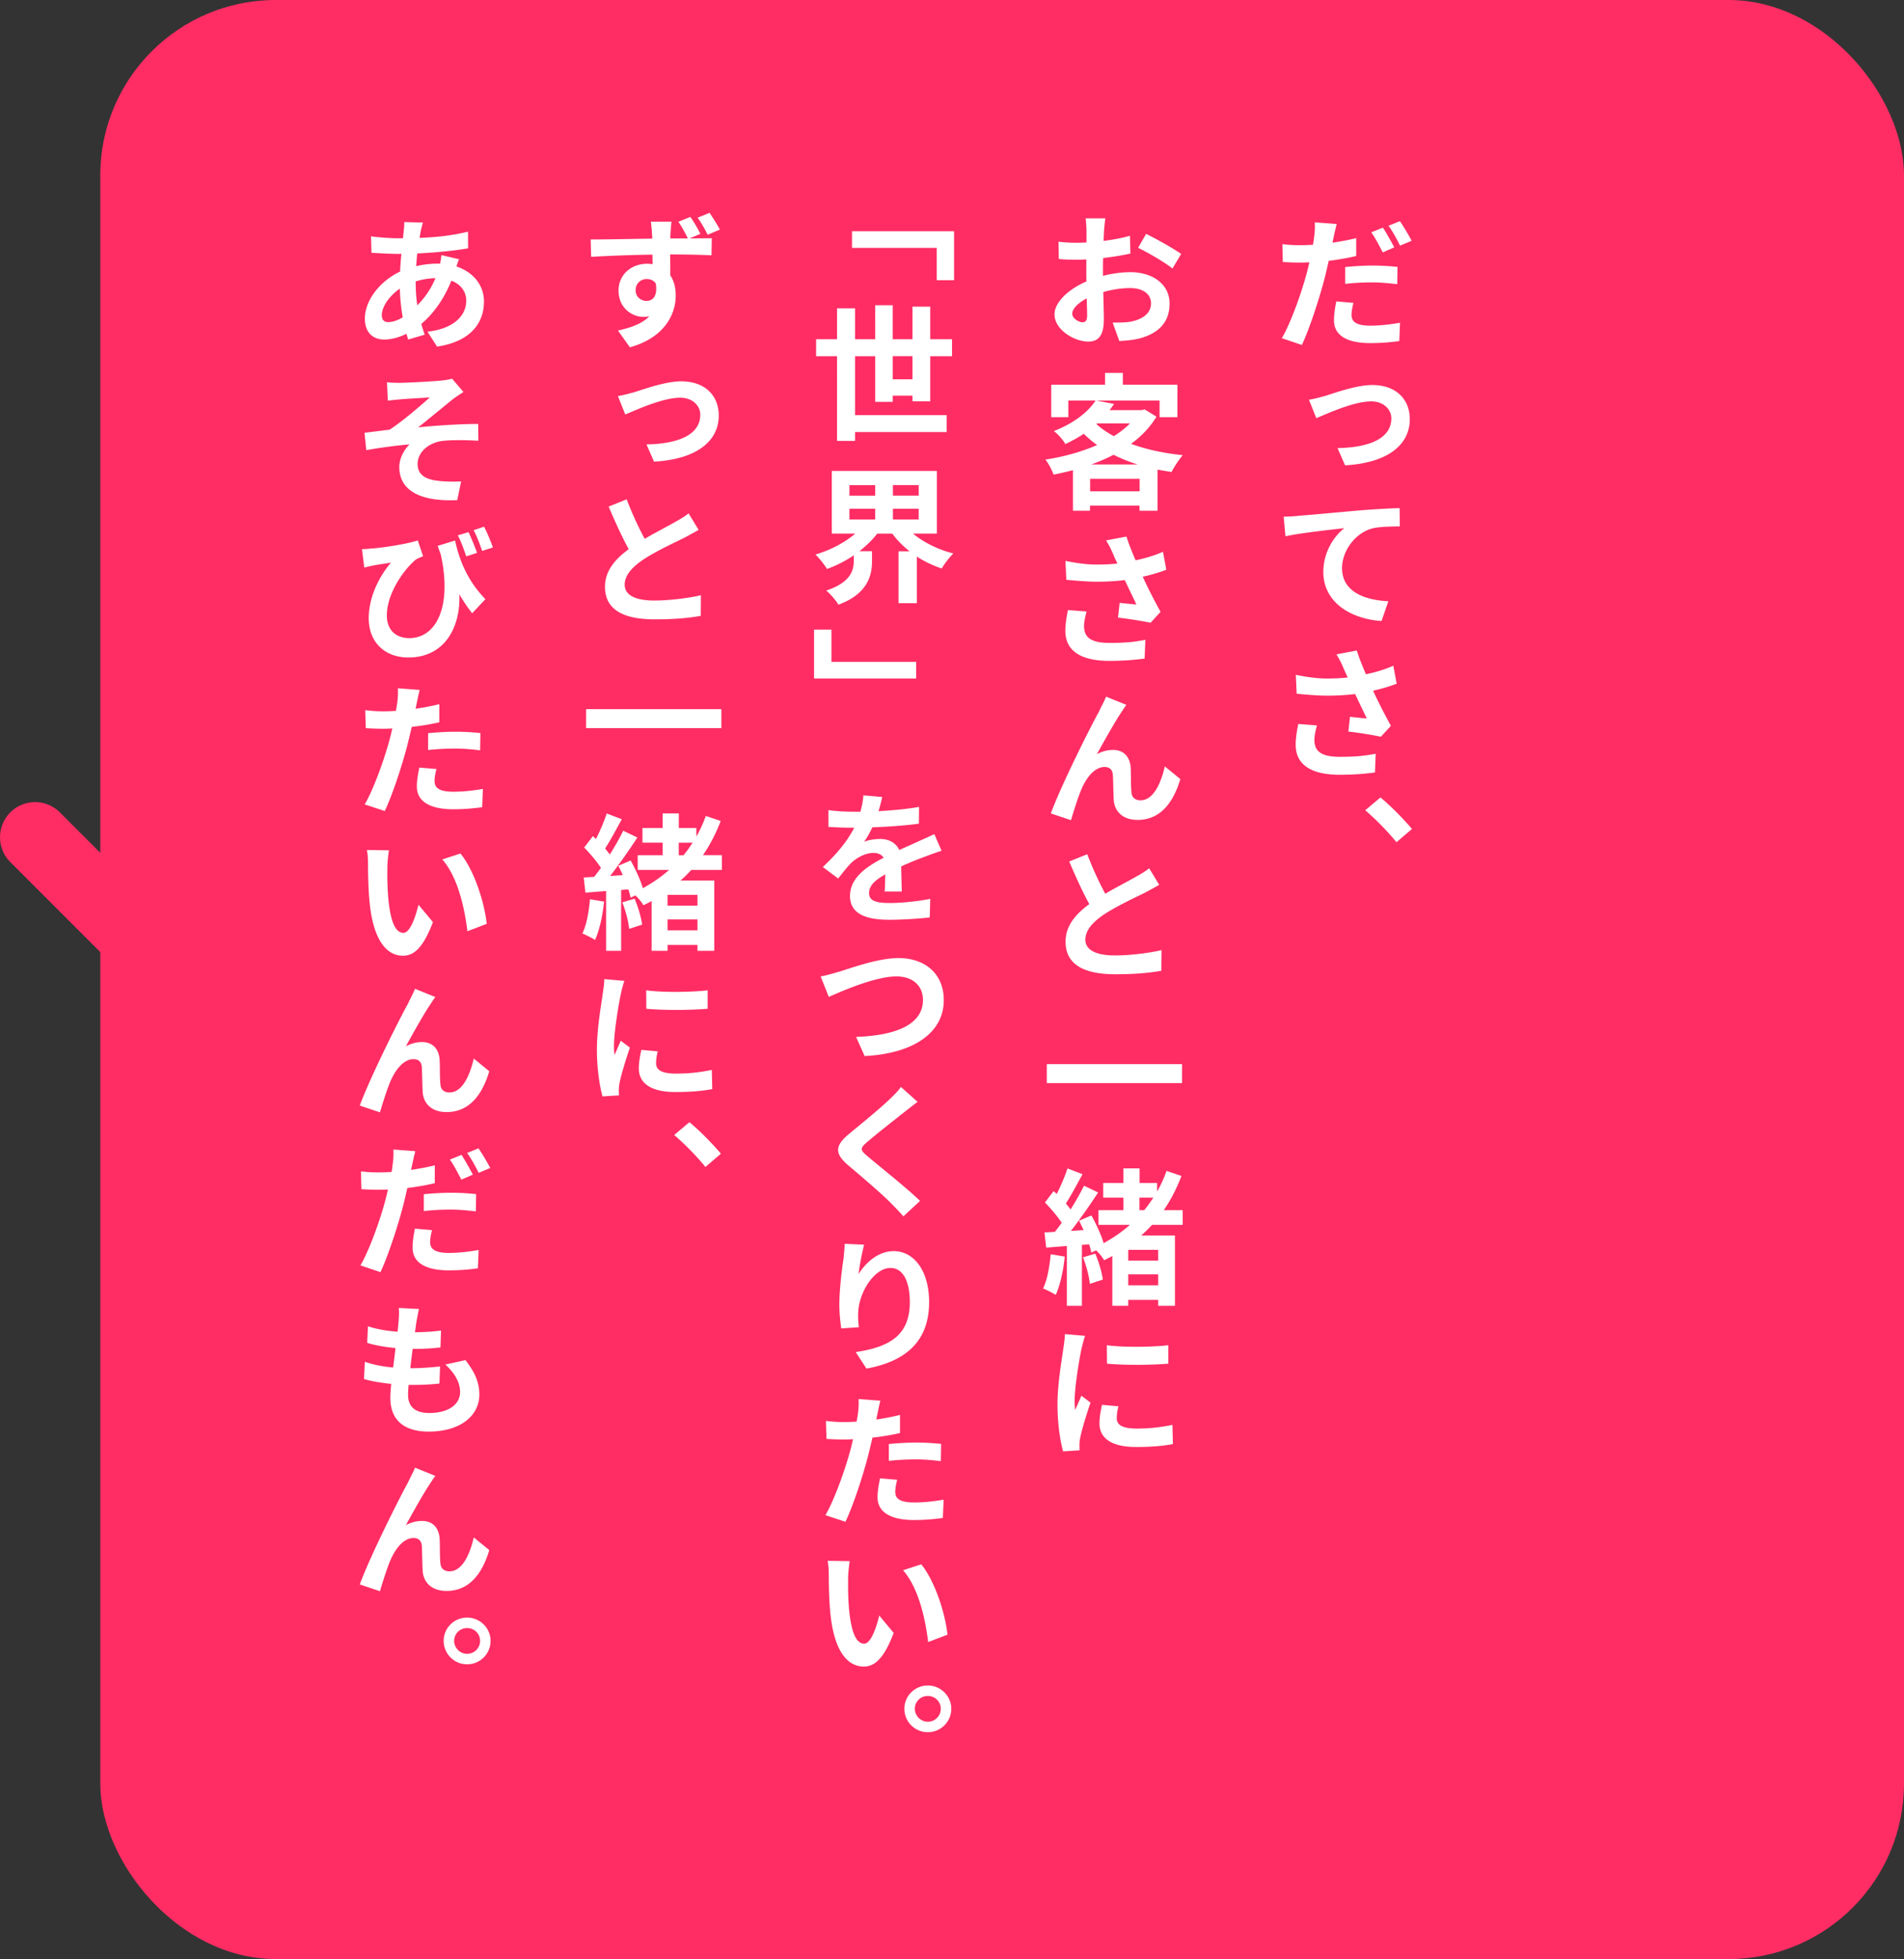
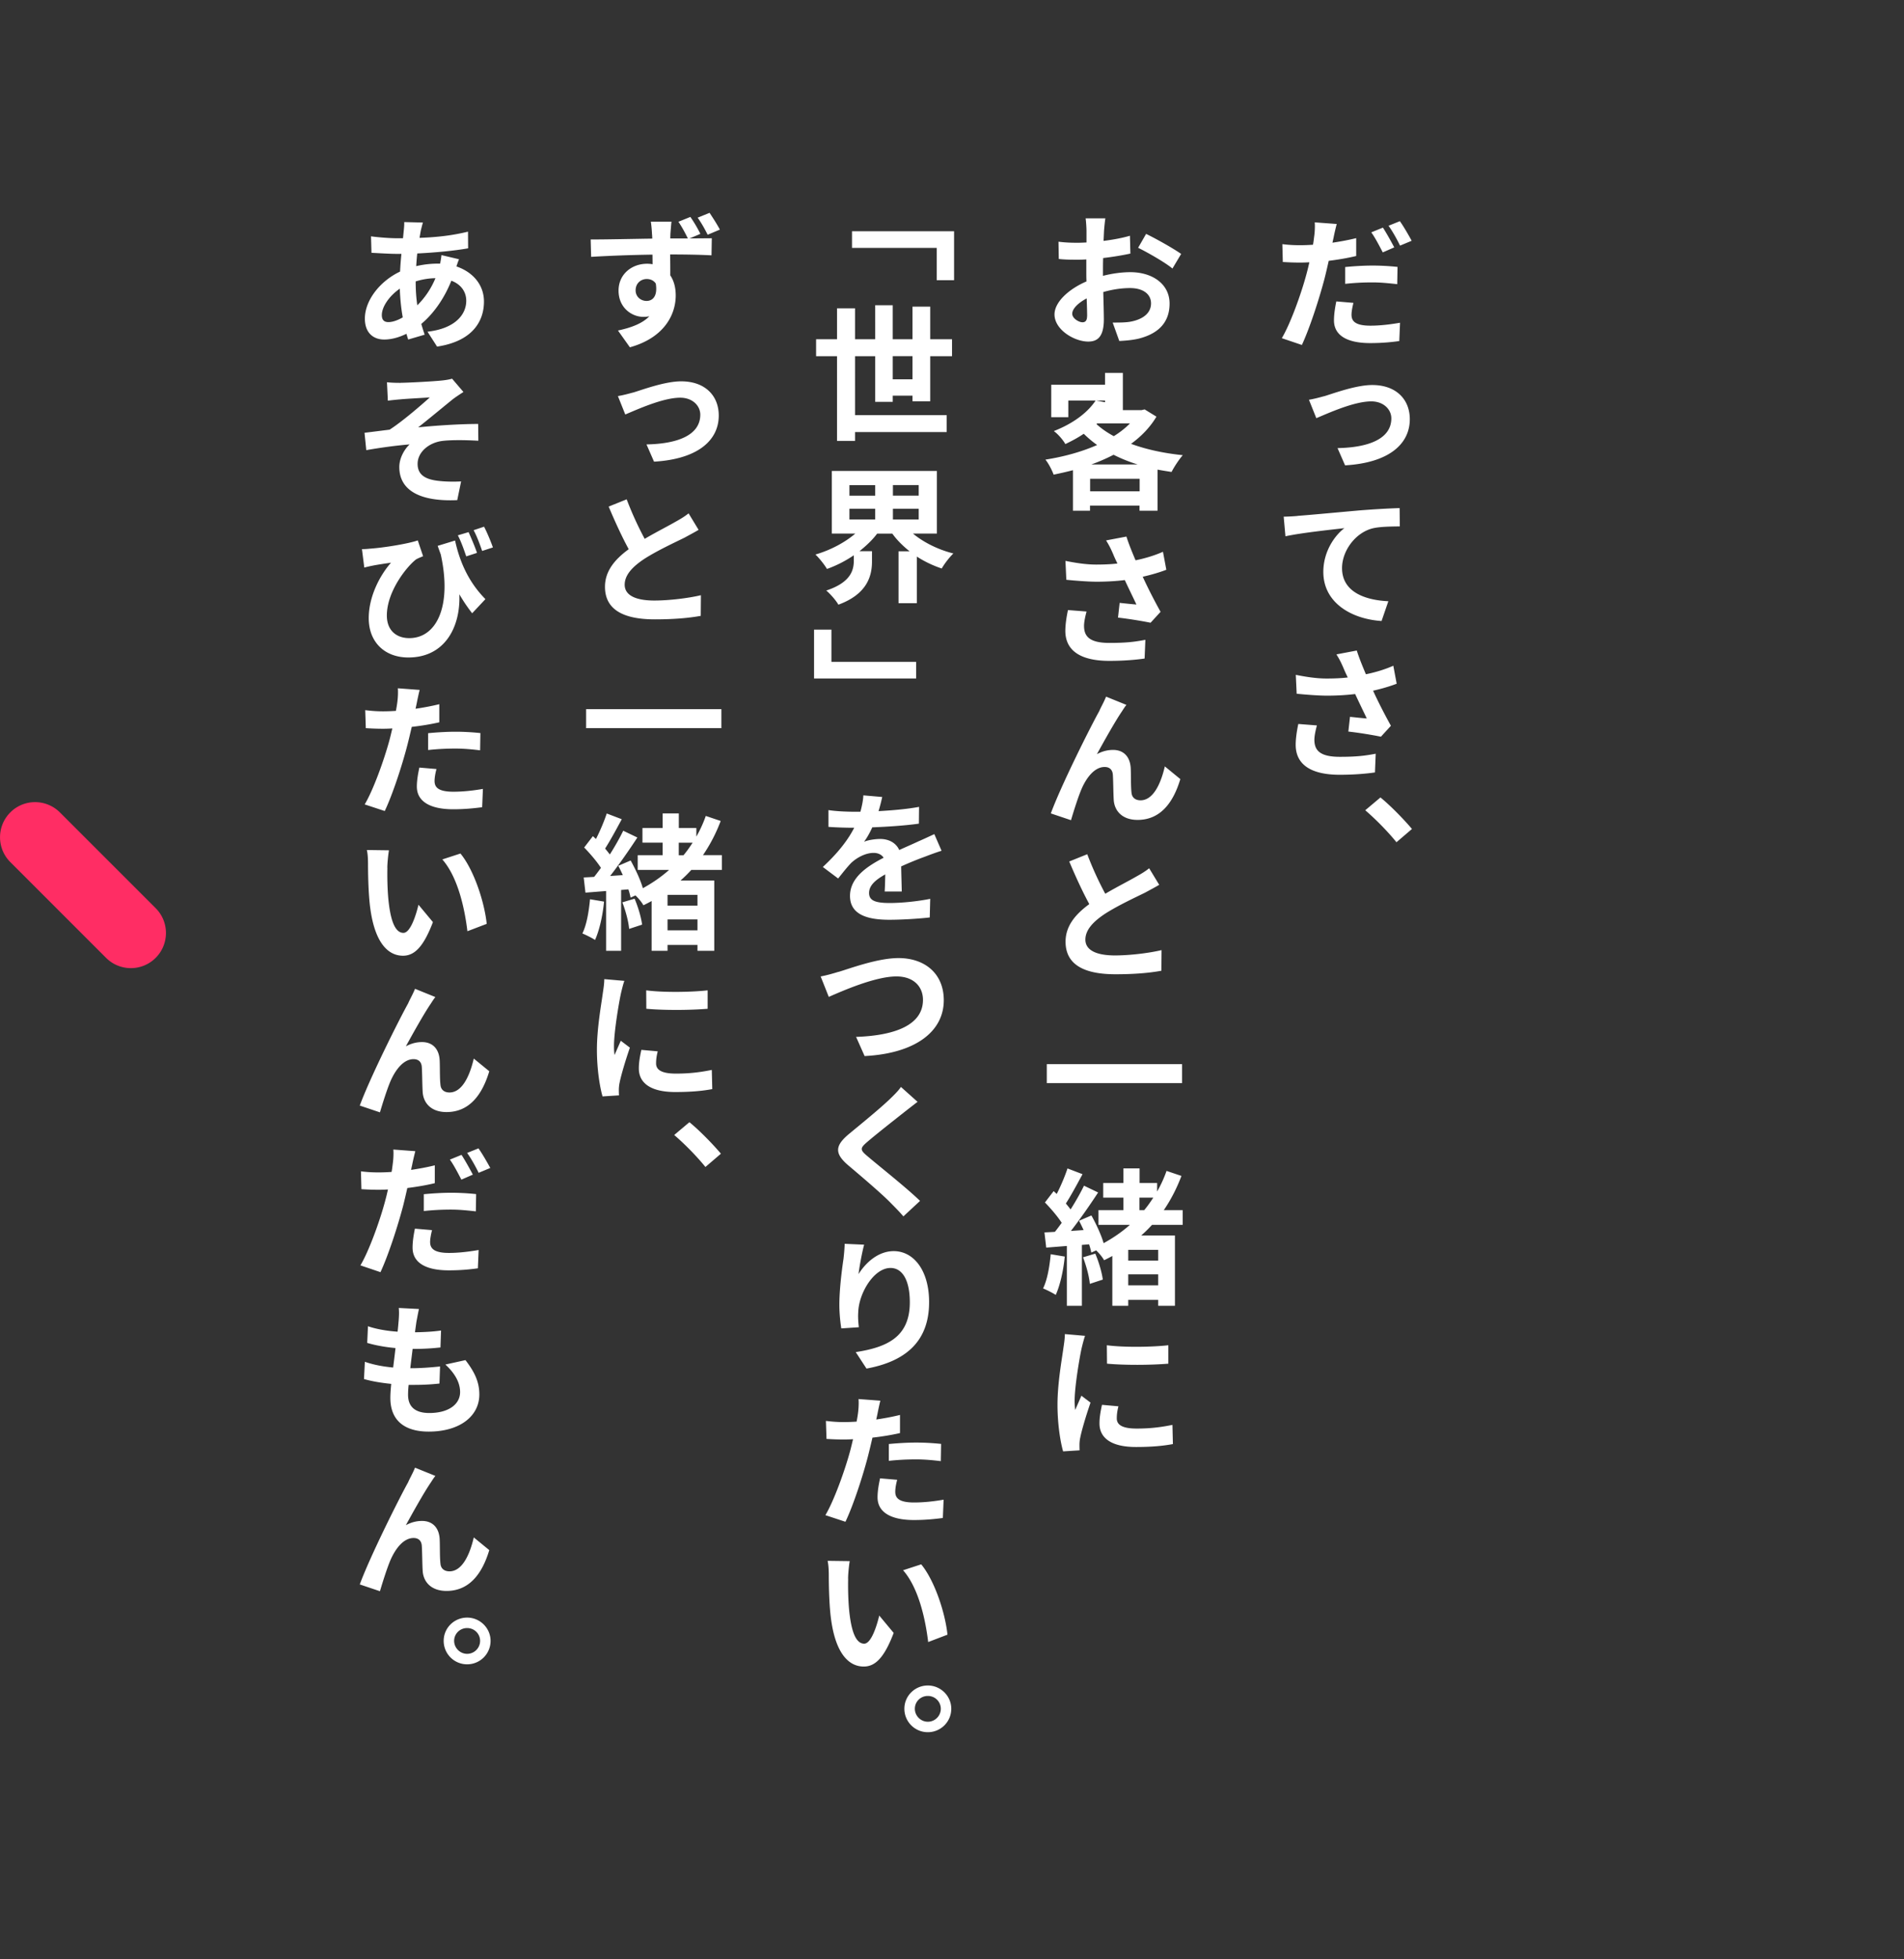
<svg xmlns="http://www.w3.org/2000/svg" data-name="レイヤー 2" viewBox="0 0 325.67 335.06">
  <rect x="0" y="0" width="325.67" height="335.06" fill="#333333" stroke="none" />
  <g data-name="レイヤー 1">
    <g fill="#ff2d64">
      <path d="M22.38 165.58c-1.54 0-3.07-.59-4.24-1.76L1.76 147.44c-2.34-2.34-2.34-6.14 0-8.49s6.14-2.34 8.49 0l16.38 16.38c2.34 2.34 2.34 6.14 0 8.49a5.991 5.991 0 0 1-4.24 1.76Z" />
-       <rect x="17.15" width="308.52" height="335.06" rx="30" ry="30" />
    </g>
-     <path d="M231.98 43.78c-1.44.35-3.1.63-4.71.83-.23 1.03-.48 2.12-.73 3.1-.91 3.45-2.52 8.42-3.86 11.29l-3.43-1.16c1.46-2.45 3.3-7.54 4.21-10.94.18-.66.35-1.36.5-2.04-.55.03-1.08.05-1.59.05-1.18 0-2.09-.05-2.95-.1l-.08-3.05c1.26.15 2.07.18 3.05.18.71 0 1.44-.03 2.19-.08.1-.53.15-1.01.2-1.39.13-.91.15-1.89.1-2.44l3.76.28c-.18.68-.43 1.76-.53 2.29l-.2.91c1.36-.2 2.72-.45 4.06-.78v3.05Zm-.48 8.01c-.18.71-.33 1.51-.33 2.04 0 1.06.6 1.87 3.23 1.87 1.61 0 3.33-.2 5.07-.5l-.13 3.13c-1.39.2-3.03.35-4.97.35-4.11 0-6.2-1.41-6.2-3.88 0-1.11.2-2.29.4-3.25l2.92.25Zm-1.41-6.12c1.34-.13 3.08-.25 4.66-.25 1.39 0 2.87.08 4.29.23l-.05 2.95c-1.21-.13-2.72-.3-4.21-.3-1.66 0-3.18.08-4.69.25v-2.87Zm6.43-2.5c-.53-1.01-1.29-2.5-1.97-3.43l1.99-.81c.6.91 1.46 2.47 1.94 3.38l-1.97.86Zm2.92-5.34c.66.91 1.56 2.5 2.02 3.35l-1.99.83c-.48-1.01-1.29-2.47-1.97-3.4l1.94-.78Zm-12.95 29.94c1.59-.48 5.45-1.92 8.22-1.92 4.11 0 6.43 2.47 6.43 5.85 0 4.16-3.45 7.44-11.07 7.89l-1.29-2.95c5.24-.1 9.2-1.54 9.2-5.09 0-1.51-1.31-2.9-3.43-2.9-2.97 0-7.36 2.02-9.4 2.87l-1.26-3.15c.83-.13 1.84-.4 2.6-.61Zm-4.54 20.46c2.04-.15 6.08-.53 10.54-.93 2.52-.2 5.19-.35 6.91-.4l.03 3.13c-1.31.02-3.4.02-4.71.35-2.95.78-5.17 3.88-5.17 6.78 0 4.01 3.78 5.47 7.92 5.67l-1.16 3.38c-5.12-.33-9.96-3.1-9.96-8.39 0-3.53 1.97-6.25 3.6-7.49-2.12.25-7.26.78-10.08 1.39l-.3-3.35c.96-.02 1.92-.08 2.39-.13Zm16.94 28.71c-1.11.43-2.55.86-4.03 1.19.88 1.94 2.04 4.18 3.05 6L236.2 126c-1.34-.28-3.76-.68-5.57-.88l.28-2.52c.78.08 2.14.23 2.87.28-.53-1.13-1.31-2.72-1.99-4.18-1.44.18-3.13.28-4.81.28-1.56 0-3.91-.2-5.19-.33l-.15-3.23c1.51.3 3.43.63 5.24.63 1.36 0 2.5-.05 3.65-.18-.28-.58-.53-1.11-.73-1.61-.43-.98-.66-1.46-1.21-2.34l3.48-.66c.45 1.41.98 2.67 1.56 4.06 1.74-.35 3.4-.88 4.69-1.46l.58 3.1Zm-13.64 7.13c-.18.68-.43 1.71-.43 2.45 0 1.76.88 2.92 4.34 2.92 3.02 0 4.39-.2 6.15-.53l-.13 3.2c-1.34.2-3.48.4-6.02.4-4.92 0-7.54-1.74-7.54-5.14 0-1.06.2-2.39.45-3.55l3.18.25Zm13.61 19.98c-1.51-1.87-3.6-3.98-5.34-5.47l2.6-2.19c1.74 1.41 4.11 3.86 5.39 5.39l-2.65 2.27Zm-50.21-96.87c1.66-.43 3.33-.63 4.69-.63 3.73 0 6.71 1.99 6.71 5.37 0 2.87-1.51 5.07-5.37 6.02-1.13.25-2.27.33-3.23.38l-1.13-3.15c1.11 0 2.17 0 3.03-.15 1.94-.35 3.53-1.34 3.53-3.13 0-1.66-1.46-2.62-3.58-2.62-1.51 0-3.1.25-4.59.68.05 1.94.1 3.81.1 4.66 0 3.02-1.11 3.81-2.67 3.81-2.4 0-5.77-2.04-5.77-4.64 0-2.14 2.47-4.36 5.47-5.65-.03-.58-.03-1.13-.03-1.69v-2.07c-.48.03-.93.05-1.31.05-1.11 0-2.34 0-3.4-.13l-.05-2.95c1.44.18 2.5.18 3.38.18.43 0 .91-.03 1.41-.05v-1.99c0-.5-.08-1.71-.15-2.14h3.38c-.08.45-.18 1.49-.23 2.12l-.08 1.74c1.61-.2 3.23-.5 4.51-.88l.08 3.05c-1.39.3-3.08.58-4.66.76-.03.76-.03 1.49-.03 2.19v.86Zm-2.7 6.88c0-.6-.03-1.71-.08-3.02-1.49.78-2.47 1.79-2.47 2.62 0 .78 1.11 1.46 1.76 1.46.43 0 .78-.23.78-1.06ZM196.03 40c1.87.91 4.71 2.52 6 3.43l-1.49 2.5c-1.18-1.01-4.33-2.8-5.87-3.55l1.36-2.37Zm1.77 31.27c-1.08 1.81-2.57 3.35-4.34 4.64 2.6.96 5.62 1.61 8.85 1.94-.63.71-1.49 2.02-1.92 2.87-.81-.13-1.61-.25-2.4-.4v7.03h-3.08v-.88h-8.47v.88h-2.92v-6.93c-1.08.28-2.19.53-3.3.76-.28-.76-.88-1.94-1.41-2.57 3.08-.48 6.15-1.31 8.85-2.5-.83-.58-1.59-1.24-2.29-1.92-.93.63-1.99 1.21-3.15 1.76-.38-.71-1.31-1.76-1.97-2.22 3.55-1.39 5.9-3.33 7.16-5.24l3.15.6c-.25.35-.5.71-.78 1.06h5.47l.53-.13 2.02 1.24Zm.53-2.77h-15.6v2.85h-2.92V65.8h9.2v-2.02h3.05v2.02h9.33v5.55h-3.05V68.5Zm-3.4 15.53v-2.14h-8.47v2.14h8.47Zm-.33-4.59c-1.46-.45-2.85-1.01-4.13-1.66-1.21.63-2.5 1.19-3.81 1.66h7.94Zm-7.06-6.91c.83.76 1.84 1.46 2.97 2.07 1.06-.66 1.99-1.39 2.77-2.19h-5.6l-.15.13Zm11.95 24.92c-1.11.43-2.55.86-4.03 1.19.88 1.94 2.04 4.18 3.05 6l-1.71 1.87c-1.34-.28-3.76-.68-5.57-.88l.28-2.52c.78.08 2.14.23 2.87.28-.53-1.13-1.31-2.72-1.99-4.18-1.44.18-3.13.28-4.81.28-1.56 0-3.91-.2-5.19-.33l-.15-3.23c1.51.3 3.43.63 5.24.63 1.36 0 2.5-.05 3.65-.18-.28-.58-.53-1.11-.73-1.61-.43-.98-.66-1.46-1.21-2.34l3.48-.66c.45 1.41.98 2.67 1.56 4.06 1.74-.35 3.4-.88 4.69-1.46l.58 3.1Zm-13.64 7.14c-.18.68-.43 1.71-.43 2.45 0 1.76.88 2.92 4.34 2.92 3.02 0 4.39-.2 6.15-.53l-.13 3.2c-1.34.2-3.48.4-6.02.4-4.92 0-7.54-1.74-7.54-5.14 0-1.06.2-2.39.45-3.55l3.18.25Zm6.03 17.11c-1.18 1.74-3.08 5.14-4.26 7.29.91-.5 1.84-.73 2.77-.73 1.81 0 2.95 1.18 3.02 3.23.05 1.08 0 3.02.13 4.08.08.93.76 1.31 1.54 1.31 2.14 0 3.45-2.75 4.16-5.8l2.65 2.17c-1.26 4.21-3.53 6.98-7.31 6.98-2.7 0-3.96-1.61-4.08-3.4-.08-1.31-.08-3.3-.15-4.29-.05-.86-.53-1.36-1.41-1.36-1.66 0-3.03 1.69-3.91 3.68-.63 1.44-1.46 4.13-1.84 5.42l-3.45-1.16c1.79-4.89 6.96-15.15 8.27-17.47.28-.68.76-1.46 1.18-2.5l3.48 1.41c-.25.3-.53.73-.78 1.13Zm6.4 29.63c-.76.45-1.54.86-2.42 1.34-1.54.76-4.59 2.17-6.83 3.6-2.02 1.34-3.38 2.75-3.38 4.44s1.66 2.7 5.07 2.7c2.52 0 5.82-.4 7.96-.91l-.03 3.53c-2.07.38-4.66.6-7.84.6-4.87 0-8.55-1.34-8.55-5.57 0-2.7 1.69-4.69 4.06-6.43-1.13-2.07-2.34-4.69-3.43-7.29l3.08-1.24a57.5 57.5 0 0 0 3.08 6.76c1.97-1.16 4.11-2.24 5.27-2.92.91-.5 1.61-.93 2.24-1.44l1.71 2.82Zm3.91 30.67v3.25h-23.14V182h23.14Zm-20.07 32.92c-.23 2.42-.81 4.94-1.54 6.55-.5-.33-1.56-.86-2.17-1.11.73-1.46 1.11-3.73 1.31-5.85l2.39.4Zm14.92-5.42c-.58.63-1.18 1.23-1.84 1.81h5.77v12.02h-2.87v-1.01h-5.12v1.01h-2.72v-8.52c-.45.25-.93.5-1.41.73-.25-.48-.83-1.19-1.36-1.69l-.83.38c-.08-.4-.2-.91-.38-1.41l-1.23.1v10.41h-2.57V213.1l-3.53.28-.3-2.6c.55-.03 1.13-.05 1.79-.1.38-.48.78-1.01 1.16-1.54-.71-1.11-1.87-2.45-2.87-3.48l1.49-1.94c.18.15.35.33.53.48.71-1.39 1.41-3.05 1.84-4.36l2.57.98c-.91 1.69-1.94 3.6-2.85 5.02.3.35.58.71.81 1.01.88-1.39 1.69-2.82 2.29-4.06l2.42 1.16c-1.39 2.12-3.08 4.56-4.66 6.58l2.17-.15c-.25-.55-.5-1.08-.78-1.59l2.12-.91c.83 1.49 1.69 3.35 2.09 4.74 1.66-.91 3.15-1.94 4.49-3.13h-5.37v-2.52h4.26v-2.14h-3.45v-2.5h3.45v-2.5h2.77v2.5h3v1.46c.63-1.11 1.18-2.29 1.61-3.53l2.55.86c-.81 2.14-1.81 4.08-3.02 5.85h3.23v2.52h-5.22Zm-9.7 4.91c.6 1.39 1.13 3.2 1.29 4.44l-2.22.73c-.1-1.24-.61-3.1-1.16-4.54l2.09-.63Zm10.76-.65h-5.12v1.84h5.12v-1.84Zm0 6.07v-1.87h-5.12v1.87h5.12Zm-3.2-12.86h.81c.58-.68 1.08-1.41 1.56-2.14h-2.37v2.14Zm-9.3 21.5c-.2.48-.5 1.74-.61 2.19-.35 1.61-1.18 6.5-1.18 8.95 0 .45.03 1.06.1 1.54.35-.83.73-1.66 1.06-2.44l1.56 1.18c-.71 2.04-1.51 4.71-1.76 6-.08.33-.13.88-.13 1.13s0 .68.02 1.03l-2.82.18c-.48-1.69-.96-4.69-.96-7.99 0-3.68.76-7.81 1.01-9.68.1-.68.25-1.61.25-2.39l3.45.3Zm5.7 12.05c-.2.81-.28 1.41-.28 2.07 0 1.08.91 1.74 3.4 1.74 2.19 0 4.01-.2 6.12-.63l.08 3.28c-1.59.3-3.55.5-6.33.5-4.21 0-6.23-1.54-6.23-4.03 0-1.03.18-2.04.43-3.18l2.8.25Zm8.54-10.44v3.15c-3 .25-7.44.28-10.49 0l-.03-3.15c3 .4 7.89.3 10.51 0ZM163.19 39.55v8.37h-2.97V42.4h-14.49v-2.85h17.47Zm-7.11 29.08v-.96h-3.38v1.06h-3v-7.81h-3.45V71h15.68v2.9h-15.68v1.51h-3.08V60.92h-3.58v-2.9h3.58v-5.29h3.08v5.29h3.45V52.2h3v5.82h3.38v-5.57h3.03v5.57h3.73v2.9h-3.73v7.71h-3.03Zm0-3.76v-3.96h-3.38v3.96h3.38Zm.08 26.39c1.82 1.51 4.31 2.75 6.91 3.4-.63.6-1.54 1.76-1.99 2.57-1.51-.5-2.95-1.19-4.26-2.04v7.97h-3.13v-8.87h1.89c-1.13-.91-2.14-1.89-2.95-3.02h-2.6c-.83 1.11-1.89 2.09-3.02 3h2.14v1.74c0 2.39-.73 5.57-5.75 7.41-.4-.73-1.41-1.87-2.07-2.42 4.21-1.39 4.71-3.5 4.71-5.12v-.91c-1.44.98-2.97 1.76-4.59 2.34-.43-.73-1.31-1.84-1.97-2.47 2.52-.73 5.02-2.04 6.81-3.58h-4.01V80.55h17.97v10.71h-4.11Zm-10.87-6.48h4.41v-1.81h-4.41v1.81Zm0 4.06h4.41v-1.82h-4.41v1.82Zm11.85-5.88h-4.41v1.81h4.41v-1.81Zm0 4.06h-4.41v1.82h4.41v-1.82Zm-17.9 29.01v-8.34h2.97v5.5h14.49v2.85h-17.47Zm12.08 36.44c.05-.73.08-1.87.1-2.92-1.82 1.01-2.77 1.97-2.77 3.18 0 1.34 1.16 1.71 3.53 1.71 2.07 0 4.79-.28 6.93-.71l-.08 3.18c-1.64.2-4.64.4-6.93.4-3.83 0-6.71-.93-6.71-4.08s2.97-5.09 5.75-6.53c-.38-.6-1.06-.83-1.71-.83-1.39 0-2.87.81-3.83 1.71-.71.73-1.39 1.61-2.24 2.67l-2.62-1.97c2.55-2.37 4.26-4.54 5.37-6.71h-.3c-.98 0-2.77-.05-4.11-.15v-2.87c1.24.2 3.05.28 4.29.28h1.18c.3-1.11.48-2.09.5-2.8l3.23.28c-.13.58-.33 1.44-.63 2.42 2.32-.13 4.79-.33 6.93-.73l-.03 2.87c-2.32.33-5.34.53-7.97.63-.4.88-.88 1.76-1.41 2.47.66-.3 1.94-.48 2.77-.48 1.46 0 2.7.66 3.25 1.89 1.26-.58 2.29-1.01 3.3-1.49.93-.4 1.79-.81 2.7-1.23l1.24 2.85c-.78.23-2.07.71-2.9 1.03-1.11.4-2.5.96-4.01 1.64.02 1.39.08 3.15.1 4.29h-2.92Zm-7.92 13.76c1.89-.55 6.68-2.37 10.29-2.37 4.44 0 7.74 2.6 7.74 7.21 0 5.39-4.91 9.1-13.54 9.55l-1.46-3.28c6.68-.23 11.44-2.04 11.44-6.33 0-2.24-1.56-4.01-4.54-4.01-3.55 0-9 2.37-11.57 3.5l-1.39-3.5c.88-.15 2.12-.5 3.02-.78Zm13.54 22.22c-.76.58-1.56 1.21-2.14 1.66-1.59 1.26-4.79 3.76-6.43 5.17-1.31 1.11-1.29 1.39.05 2.5 1.82 1.56 6.53 5.27 8.95 7.61l-2.85 2.65c-.68-.81-1.44-1.56-2.14-2.27-1.34-1.41-5.07-4.59-7.31-6.48-2.42-2.07-2.22-3.4.23-5.42 1.89-1.56 5.24-4.29 6.91-5.9.71-.68 1.49-1.46 1.89-2.07l2.85 2.55Zm-9.13 24.42c-.33 1.18-.81 3.71-.96 5.04 1.16-1.87 3.3-3.93 6.02-3.93 3.43 0 6.05 3.33 6.05 8.72 0 6.91-4.24 10.18-10.71 11.37l-1.84-2.82c5.42-.83 9.25-2.62 9.25-8.52 0-3.76-1.26-5.87-3.3-5.87-2.87 0-5.42 4.34-5.52 7.54-.05.66-.03 1.46.1 2.6l-3 .2c-.15-.96-.33-2.45-.33-4.08 0-2.27.33-5.29.71-7.84.1-.88.18-1.84.2-2.55l3.33.15Zm6.13 32.23c-1.46.33-3.1.6-4.71.78-.25 1.06-.5 2.14-.76 3.15-.88 3.4-2.5 8.39-3.86 11.24l-3.43-1.13c1.46-2.45 3.3-7.54 4.23-10.97.18-.66.33-1.34.5-2.02-.55.03-1.08.05-1.59.05-1.18 0-2.12-.05-2.95-.1l-.1-3.08c1.26.15 2.07.2 3.08.2.71 0 1.44-.03 2.17-.08.1-.53.18-1.01.23-1.39.13-.93.15-1.89.1-2.47l3.73.28c-.18.71-.4 1.76-.5 2.29l-.2.93c1.36-.2 2.72-.45 4.06-.78v3.08Zm-.48 7.99c-.2.71-.33 1.49-.33 2.04 0 1.06.6 1.84 3.23 1.84 1.61 0 3.3-.18 5.04-.48l-.13 3.13c-1.36.18-3.02.35-4.94.35-4.13 0-6.23-1.44-6.23-3.88 0-1.13.23-2.32.43-3.25l2.92.25Zm-1.44-6.12c1.34-.13 3.1-.25 4.69-.25 1.36 0 2.85.08 4.26.23l-.05 2.95c-1.21-.15-2.72-.3-4.18-.3-1.69 0-3.18.08-4.71.25v-2.87ZM145.07 270c-.03 1.56 0 3.43.15 5.17.33 3.53 1.06 5.95 2.6 5.95 1.16 0 2.12-2.9 2.57-4.81l2.47 2.97c-1.61 4.23-3.15 5.75-5.12 5.75-2.67 0-5.02-2.42-5.7-9-.23-2.24-.28-5.09-.28-6.58 0-.71-.03-1.71-.2-2.5l3.78.05c-.15.88-.28 2.32-.28 3Zm16.99 9.58-3.3 1.26c-.48-3.96-1.64-9.25-4.29-12.28l3.1-1.01c2.32 2.82 4.11 8.34 4.49 12.02Zm.65 12.67c0 2.22-1.79 4.01-4.01 4.01s-4.01-1.79-4.01-4.01 1.82-3.98 4.01-3.98 4.01 1.79 4.01 3.98Zm-1.79 0c0-1.21-.98-2.19-2.22-2.19s-2.22.98-2.22 2.19 1.01 2.22 2.22 2.22 2.22-.98 2.22-2.22ZM117.94 40.78l3.81-.03-.05 2.92c-1.46-.08-3.78-.15-7.08-.15.03 1.21.03 2.52.03 3.58.63.93.93 2.12.93 3.43 0 3.2-1.89 7.21-7.84 8.87l-2.04-2.87c2.32-.5 4.18-1.21 5.37-2.44-.33.08-.68.1-1.06.1-1.89 0-4.21-1.51-4.21-4.49 0-2.77 2.22-4.59 4.89-4.59.33 0 .63.03.93.08l-.02-1.64c-3.68.05-7.46.2-10.49.38l-.08-2.97c2.8 0 7.23-.1 10.54-.15-.02-.33-.02-.58-.05-.78-.03-.78-.13-1.71-.2-2.12h3.53c-.05.4-.15 1.71-.18 2.09 0 .2-.02.48-.02.78h3c-.48-.98-1.01-1.97-1.61-2.85l2.04-.83c.61.86 1.29 2.02 1.71 2.9l-1.84.78Zm-7.36 10.69c1.03 0 1.94-.78 1.59-2.97-.35-.53-.91-.78-1.56-.78-.91 0-1.89.66-1.89 1.94 0 1.11.91 1.81 1.87 1.81Zm10.46-11.32c-.5-1.01-1.08-2.04-1.71-2.92l2.04-.83c.6.91 1.29 1.97 1.76 2.87l-2.09.88Zm-12.75 26.99c1.59-.48 5.44-1.92 8.22-1.92 4.11 0 6.43 2.47 6.43 5.85 0 4.16-3.45 7.44-11.07 7.89l-1.29-2.95c5.24-.1 9.2-1.54 9.2-5.09 0-1.51-1.31-2.9-3.43-2.9-2.97 0-7.36 2.02-9.4 2.87l-1.26-3.15c.83-.13 1.84-.4 2.6-.61Zm11.19 23.49c-.76.45-1.54.86-2.42 1.34-1.54.76-4.59 2.17-6.83 3.6-2.02 1.34-3.38 2.75-3.38 4.44s1.66 2.7 5.07 2.7c2.52 0 5.82-.4 7.97-.91l-.03 3.53c-2.07.38-4.66.6-7.84.6-4.86 0-8.54-1.34-8.54-5.57 0-2.7 1.69-4.69 4.06-6.43-1.13-2.07-2.34-4.69-3.43-7.29l3.08-1.24a57.5 57.5 0 0 0 3.08 6.76c1.97-1.16 4.11-2.24 5.27-2.92.91-.5 1.61-.93 2.24-1.44l1.71 2.82Zm3.91 30.66v3.25h-23.14v-3.25h23.14Zm-20.07 32.92c-.23 2.42-.81 4.94-1.54 6.55-.5-.33-1.56-.86-2.17-1.11.73-1.46 1.11-3.73 1.31-5.85l2.39.4Zm14.92-5.42c-.58.63-1.18 1.23-1.84 1.81h5.77v12.02h-2.87v-1.01h-5.12v1.01h-2.72v-8.52c-.45.25-.93.5-1.41.73-.25-.48-.83-1.19-1.36-1.69l-.83.38c-.08-.4-.2-.91-.38-1.41l-1.24.1v10.41h-2.57v-10.23l-3.53.28-.3-2.6c.55-.03 1.13-.05 1.79-.1.38-.48.78-1.01 1.16-1.54-.71-1.11-1.87-2.45-2.87-3.48l1.49-1.94c.18.15.35.33.53.48.71-1.39 1.41-3.05 1.84-4.36l2.57.98c-.91 1.69-1.94 3.6-2.85 5.02.3.35.58.71.81 1.01.88-1.39 1.69-2.82 2.29-4.06l2.42 1.16c-1.39 2.12-3.08 4.56-4.66 6.58l2.17-.15c-.25-.55-.5-1.08-.78-1.59l2.12-.91c.83 1.49 1.69 3.35 2.09 4.74 1.66-.91 3.15-1.94 4.49-3.13h-5.37v-2.52h4.26v-2.14h-3.45v-2.5h3.45v-2.5h2.77v2.5h3v1.46c.63-1.11 1.18-2.29 1.61-3.53l2.55.86a27.63 27.63 0 0 1-3.03 5.85h3.23v2.52h-5.22Zm-9.7 4.91c.6 1.39 1.13 3.2 1.29 4.44l-2.22.73c-.1-1.24-.6-3.1-1.16-4.54l2.09-.63Zm10.76-.65h-5.12v1.84h5.12v-1.84Zm0 6.07v-1.87h-5.12v1.87h5.12Zm-3.2-12.85h.81c.58-.68 1.08-1.41 1.56-2.14h-2.37v2.14Zm-9.3 21.49c-.2.48-.5 1.74-.6 2.19-.35 1.61-1.18 6.5-1.18 8.95 0 .45.02 1.06.1 1.54.35-.83.73-1.66 1.06-2.44l1.56 1.18c-.71 2.04-1.51 4.71-1.76 6-.08.33-.13.88-.13 1.13s0 .68.03 1.03l-2.82.18c-.48-1.69-.96-4.69-.96-7.99 0-3.68.76-7.81 1.01-9.68.1-.68.25-1.61.25-2.39l3.45.3Zm5.7 12.05c-.2.81-.28 1.41-.28 2.07 0 1.08.91 1.74 3.4 1.74 2.19 0 4.01-.2 6.13-.63l.08 3.28c-1.59.3-3.55.5-6.33.5-4.21 0-6.23-1.54-6.23-4.03 0-1.03.18-2.04.43-3.18l2.8.25Zm8.54-10.43v3.15c-3 .25-7.44.28-10.49 0l-.02-3.15c3 .4 7.89.3 10.51 0Zm-.38 30.21c-1.51-1.87-3.6-3.98-5.34-5.47l2.6-2.19c1.74 1.41 4.11 3.86 5.39 5.39l-2.65 2.27ZM78.52 44.33c-.13.28-.3.78-.45 1.24 2.82.96 4.71 3.15 4.71 6 0 3.45-2.04 6.81-8.02 7.71l-1.64-2.55c4.71-.53 6.63-2.92 6.63-5.29 0-1.49-.86-2.8-2.55-3.43-1.31 3.3-3.25 5.82-5.14 7.39.18.63.38 1.26.58 1.84l-2.82.83c-.1-.3-.2-.63-.3-.98-1.19.58-2.5.98-3.81.98-1.79 0-3.3-1.08-3.3-3.58 0-3.13 2.6-6.43 6.02-8.04.05-1.03.13-2.04.23-3.03h-.78c-1.29 0-3.2-.13-4.34-.18l-.08-2.82c.86.13 3 .33 4.51.33h.96l.13-1.31c.05-.45.1-1.03.08-1.46l3.2.08c-.15.48-.25.93-.35 1.31-.08.4-.15.86-.23 1.31 2.95-.1 5.6-.4 8.29-1.06l.02 2.85c-2.42.43-5.67.73-8.7.88-.08.71-.13 1.44-.18 2.17 1.19-.28 2.45-.43 3.66-.43h.43c.1-.5.2-1.08.23-1.46l3 .71Zm-9.63 9.96c-.28-1.54-.45-3.23-.5-4.92-1.84 1.26-3.08 3.13-3.08 4.51 0 .78.33 1.21 1.13 1.21.68 0 1.54-.28 2.45-.81Zm2.21-6.13c0 1.51.1 2.85.28 4.06 1.18-1.19 2.27-2.65 3.1-4.64-1.29.02-2.42.25-3.38.55v.03Zm-2.57 17.31c1.01 0 5.6-.23 7.11-.4.78-.08 1.34-.2 1.69-.3l1.94 2.27c-.5.33-1.41.91-1.94 1.34-1.74 1.41-4.13 3.4-5.8 4.71 3.28-.33 7.28-.58 10.26-.58l.03 2.87c-2.34-.13-4.79-.15-6.28.05-2.24.33-4.11 1.92-4.11 3.91s1.51 2.7 3.71 2.92c1.36.15 2.8.13 3.73.08l-.66 3.2c-6.28.28-9.91-1.61-9.91-5.67 0-1.51.86-3.02 1.76-3.86-2.24.18-4.97.55-7.41.98l-.3-2.97c1.31-.15 3.02-.38 4.29-.53 2.19-1.41 5.37-4.16 6.88-5.52-.98.08-4.01.23-4.99.33-.6.05-1.44.13-2.19.23l-.15-3.15c.78.08 1.51.1 2.34.1Zm9.31 26.99c.66 3.02 1.99 6.78 5.19 10.01l-2.27 2.42c-.76-.98-1.49-2.04-2.19-3.25.23 5.55-2.45 10.81-8.72 10.81-4.03 0-6.78-2.6-6.78-6.73 0-3.65 1.87-7.28 3.81-9.48-.91.13-2.27.33-3.13.5-.48.1-.86.18-1.44.33l-.4-3.15c.4 0 .91-.03 1.36-.08 2.55-.18 6.6-.86 8.19-1.41l.91 2.7c-.35.15-.83.33-1.21.55-1.66 1.29-4.99 5.52-4.99 9.58 0 2.67 1.74 3.88 3.83 3.88 4.69 0 7.34-5.5 5.39-14.32-.18-.48-.35-.96-.53-1.46l2.97-.91Zm1.91 2.7c-.4-1.16-.88-2.55-1.44-3.6l1.84-.55c.45 1.01 1.11 2.55 1.44 3.55l-1.84.6Zm2.72-.93c-.38-1.11-.91-2.55-1.46-3.55l1.79-.6c.53 1.03 1.16 2.55 1.51 3.55l-1.84.6Zm-7.33 29.31c-1.46.33-3.1.6-4.71.78-.25 1.06-.5 2.14-.76 3.15-.88 3.4-2.5 8.39-3.86 11.24l-3.43-1.13c1.46-2.44 3.3-7.54 4.23-10.97.18-.66.33-1.34.5-2.02-.55.03-1.08.05-1.59.05-1.19 0-2.12-.05-2.95-.1l-.1-3.08c1.26.15 2.07.2 3.08.2.71 0 1.44-.03 2.17-.08.1-.53.18-1.01.23-1.39.13-.93.15-1.89.1-2.47l3.73.28c-.18.71-.4 1.76-.5 2.29l-.2.93c1.36-.2 2.72-.45 4.06-.78v3.08Zm-.48 7.99c-.2.71-.33 1.49-.33 2.04 0 1.06.6 1.84 3.23 1.84 1.61 0 3.3-.18 5.04-.48l-.13 3.13c-1.36.18-3.02.35-4.94.35-4.13 0-6.23-1.44-6.23-3.88 0-1.13.23-2.32.43-3.25l2.92.25Zm-1.44-6.13c1.34-.13 3.1-.25 4.69-.25 1.36 0 2.85.08 4.26.23l-.05 2.95c-1.21-.15-2.72-.3-4.18-.3-1.69 0-3.18.08-4.71.25v-2.87Zm-6.96 23.03c-.03 1.56 0 3.43.15 5.17.33 3.53 1.06 5.95 2.6 5.95 1.16 0 2.12-2.9 2.57-4.81l2.47 2.97c-1.61 4.23-3.15 5.75-5.12 5.75-2.67 0-5.02-2.42-5.7-9-.23-2.24-.28-5.09-.28-6.58 0-.71-.02-1.71-.2-2.5l3.78.05c-.15.88-.28 2.32-.28 3Zm16.99 9.58-3.3 1.26c-.48-3.96-1.64-9.25-4.29-12.28l3.1-1.01c2.32 2.82 4.11 8.34 4.49 12.02Zm-9.57 13.66c-1.19 1.74-3.08 5.14-4.26 7.29.91-.5 1.84-.73 2.77-.73 1.81 0 2.95 1.18 3.02 3.23.05 1.08 0 3.02.13 4.08.08.93.76 1.31 1.54 1.31 2.14 0 3.45-2.75 4.16-5.8l2.65 2.17c-1.26 4.21-3.53 6.98-7.31 6.98-2.7 0-3.96-1.61-4.08-3.4-.08-1.31-.08-3.3-.15-4.29-.05-.86-.53-1.36-1.41-1.36-1.66 0-3.02 1.69-3.91 3.68-.63 1.44-1.46 4.13-1.84 5.42l-3.45-1.16c1.79-4.89 6.96-15.15 8.27-17.47.28-.68.76-1.46 1.18-2.5l3.48 1.41c-.25.3-.53.73-.78 1.13Zm.7 30.69c-1.44.35-3.1.63-4.71.83-.23 1.03-.48 2.12-.73 3.1-.91 3.45-2.52 8.42-3.86 11.29l-3.43-1.16c1.46-2.45 3.3-7.54 4.21-10.94.18-.66.35-1.36.5-2.04-.55.03-1.08.05-1.59.05-1.18 0-2.09-.05-2.95-.1l-.08-3.05c1.26.15 2.07.18 3.05.18.71 0 1.44-.03 2.19-.08.1-.53.15-1.01.2-1.39.13-.91.15-1.89.1-2.44l3.76.28c-.18.68-.43 1.76-.53 2.29l-.2.91c1.36-.2 2.72-.45 4.06-.78v3.05Zm-.48 8.02c-.18.71-.33 1.51-.33 2.04 0 1.06.6 1.87 3.23 1.87 1.61 0 3.33-.2 5.07-.5l-.13 3.13c-1.39.2-3.02.35-4.97.35-4.11 0-6.2-1.41-6.2-3.88 0-1.11.2-2.29.4-3.25l2.92.25Zm-1.41-6.13c1.34-.13 3.08-.25 4.66-.25 1.39 0 2.87.08 4.29.23l-.05 2.95c-1.21-.13-2.72-.3-4.21-.3-1.66 0-3.18.08-4.69.25v-2.87Zm6.43-2.49c-.53-1.01-1.29-2.5-1.97-3.43l1.99-.81c.6.91 1.46 2.47 1.94 3.38l-1.97.86Zm2.92-5.35c.66.91 1.56 2.5 2.02 3.35l-1.99.83c-.48-1.01-1.29-2.47-1.97-3.4l1.94-.78Zm-2.22 36.22c1.61 2.09 2.37 3.78 2.37 5.87 0 3.68-3.3 6.35-8.67 6.35-3.83 0-6.55-1.66-6.55-5.77 0-.58.05-1.41.15-2.39-1.76-.18-3.35-.45-4.66-.83l.15-2.95c1.59.55 3.23.83 4.84.98.13-1.08.28-2.22.4-3.33-1.69-.15-3.4-.45-4.84-.88l.13-2.85c1.44.5 3.28.81 5.07.93.08-.71.13-1.36.18-1.89.05-.68.1-1.36.02-2.17l3.45.18c-.2.91-.3 1.54-.43 2.17l-.25 1.81c1.74-.02 3.3-.13 4.46-.3l-.1 2.9c-1.44.15-2.75.25-4.76.25-.13 1.08-.28 2.22-.4 3.3h.2c1.46 0 3.28-.13 4.89-.3l-.1 2.92c-1.34.15-2.77.23-4.31.23h-.96c-.08.68-.1 1.29-.1 1.71 0 2.02 1.21 3.1 3.63 3.1 3.4 0 5.27-1.56 5.27-3.58 0-1.64-.91-3.23-2.52-4.71l3.45-.76Zm-5.94 20.94c-1.19 1.74-3.08 5.14-4.26 7.29.91-.5 1.84-.73 2.77-.73 1.81 0 2.95 1.18 3.02 3.23.05 1.08 0 3.02.13 4.08.08.93.76 1.31 1.54 1.31 2.14 0 3.45-2.75 4.16-5.8l2.65 2.17c-1.26 4.21-3.53 6.98-7.31 6.98-2.7 0-3.96-1.61-4.08-3.4-.08-1.31-.08-3.3-.15-4.29-.05-.86-.53-1.36-1.41-1.36-1.66 0-3.02 1.69-3.91 3.68-.63 1.44-1.46 4.13-1.84 5.42l-3.45-1.16c1.79-4.89 6.96-15.15 8.27-17.47.28-.68.76-1.46 1.18-2.5l3.48 1.41c-.25.3-.53.73-.78 1.13Zm10.23 27.07c0 2.22-1.79 4.01-4.01 4.01s-4.01-1.79-4.01-4.01 1.81-3.98 4.01-3.98 4.01 1.79 4.01 3.98Zm-1.79 0c0-1.21-.98-2.19-2.22-2.19s-2.22.98-2.22 2.19 1.01 2.22 2.22 2.22 2.22-.98 2.22-2.22Z" fill="#fff" />
+     <path d="M231.98 43.78c-1.44.35-3.1.63-4.71.83-.23 1.03-.48 2.12-.73 3.1-.91 3.45-2.52 8.42-3.86 11.29l-3.43-1.16c1.46-2.45 3.3-7.54 4.21-10.94.18-.66.35-1.36.5-2.04-.55.03-1.08.05-1.59.05-1.18 0-2.09-.05-2.95-.1l-.08-3.05c1.26.15 2.07.18 3.05.18.71 0 1.44-.03 2.19-.08.1-.53.15-1.01.2-1.39.13-.91.15-1.89.1-2.44l3.76.28c-.18.68-.43 1.76-.53 2.29l-.2.91c1.36-.2 2.72-.45 4.06-.78v3.05Zm-.48 8.01c-.18.71-.33 1.51-.33 2.04 0 1.06.6 1.87 3.23 1.87 1.61 0 3.33-.2 5.07-.5l-.13 3.13c-1.39.2-3.03.35-4.97.35-4.11 0-6.2-1.41-6.2-3.88 0-1.11.2-2.29.4-3.25l2.92.25Zm-1.41-6.12c1.34-.13 3.08-.25 4.66-.25 1.39 0 2.87.08 4.29.23l-.05 2.95c-1.21-.13-2.72-.3-4.21-.3-1.66 0-3.18.08-4.69.25v-2.87Zm6.43-2.5c-.53-1.01-1.29-2.5-1.97-3.43l1.99-.81c.6.91 1.46 2.47 1.94 3.38l-1.97.86Zm2.92-5.34c.66.91 1.56 2.5 2.02 3.35l-1.99.83c-.48-1.01-1.29-2.47-1.97-3.4l1.94-.78Zm-12.95 29.94c1.59-.48 5.45-1.92 8.22-1.92 4.11 0 6.43 2.47 6.43 5.85 0 4.16-3.45 7.44-11.07 7.89l-1.29-2.95c5.24-.1 9.2-1.54 9.2-5.09 0-1.51-1.31-2.9-3.43-2.9-2.97 0-7.36 2.02-9.4 2.87l-1.26-3.15c.83-.13 1.84-.4 2.6-.61Zm-4.54 20.46c2.04-.15 6.08-.53 10.54-.93 2.52-.2 5.19-.35 6.91-.4l.03 3.13c-1.31.02-3.4.02-4.71.35-2.95.78-5.17 3.88-5.17 6.78 0 4.01 3.78 5.47 7.92 5.67l-1.16 3.38c-5.12-.33-9.96-3.1-9.96-8.39 0-3.53 1.97-6.25 3.6-7.49-2.12.25-7.26.78-10.08 1.39l-.3-3.35c.96-.02 1.92-.08 2.39-.13Zm16.94 28.71c-1.11.43-2.55.86-4.03 1.19.88 1.94 2.04 4.18 3.05 6L236.2 126c-1.34-.28-3.76-.68-5.57-.88l.28-2.52c.78.08 2.14.23 2.87.28-.53-1.13-1.31-2.72-1.99-4.18-1.44.18-3.13.28-4.81.28-1.56 0-3.91-.2-5.19-.33l-.15-3.23c1.51.3 3.43.63 5.24.63 1.36 0 2.5-.05 3.65-.18-.28-.58-.53-1.11-.73-1.61-.43-.98-.66-1.46-1.21-2.34l3.48-.66c.45 1.41.98 2.67 1.56 4.06 1.74-.35 3.4-.88 4.69-1.46l.58 3.1Zm-13.64 7.13c-.18.68-.43 1.71-.43 2.45 0 1.76.88 2.92 4.34 2.92 3.02 0 4.39-.2 6.15-.53l-.13 3.2c-1.34.2-3.48.4-6.02.4-4.92 0-7.54-1.74-7.54-5.14 0-1.06.2-2.39.45-3.55l3.18.25Zm13.61 19.98c-1.51-1.87-3.6-3.98-5.34-5.47l2.6-2.19c1.74 1.41 4.11 3.86 5.39 5.39l-2.65 2.27Zm-50.21-96.87c1.66-.43 3.33-.63 4.69-.63 3.73 0 6.71 1.99 6.71 5.37 0 2.87-1.51 5.07-5.37 6.02-1.13.25-2.27.33-3.23.38l-1.13-3.15c1.11 0 2.17 0 3.03-.15 1.94-.35 3.53-1.34 3.53-3.13 0-1.66-1.46-2.62-3.58-2.62-1.51 0-3.1.25-4.59.68.05 1.94.1 3.81.1 4.66 0 3.02-1.11 3.81-2.67 3.81-2.4 0-5.77-2.04-5.77-4.64 0-2.14 2.47-4.36 5.47-5.65-.03-.58-.03-1.13-.03-1.69v-2.07c-.48.03-.93.05-1.31.05-1.11 0-2.34 0-3.4-.13l-.05-2.95c1.44.18 2.5.18 3.38.18.43 0 .91-.03 1.41-.05v-1.99c0-.5-.08-1.71-.15-2.14h3.38c-.08.45-.18 1.49-.23 2.12l-.08 1.74c1.61-.2 3.23-.5 4.51-.88l.08 3.05c-1.39.3-3.08.58-4.66.76-.03.76-.03 1.49-.03 2.19v.86Zm-2.7 6.88c0-.6-.03-1.71-.08-3.02-1.49.78-2.47 1.79-2.47 2.62 0 .78 1.11 1.46 1.76 1.46.43 0 .78-.23.78-1.06ZM196.03 40c1.87.91 4.71 2.52 6 3.43l-1.49 2.5c-1.18-1.01-4.33-2.8-5.87-3.55l1.36-2.37Zm1.77 31.27c-1.08 1.81-2.57 3.35-4.34 4.64 2.6.96 5.62 1.61 8.85 1.94-.63.71-1.49 2.02-1.92 2.87-.81-.13-1.61-.25-2.4-.4v7.03h-3.08v-.88h-8.47v.88h-2.92v-6.93c-1.08.28-2.19.53-3.3.76-.28-.76-.88-1.94-1.41-2.57 3.08-.48 6.15-1.31 8.85-2.5-.83-.58-1.59-1.24-2.29-1.92-.93.63-1.99 1.21-3.15 1.76-.38-.71-1.31-1.76-1.97-2.22 3.55-1.39 5.9-3.33 7.16-5.24l3.15.6c-.25.35-.5.71-.78 1.06h5.47l.53-.13 2.02 1.24Zm.53-2.77h-15.6v2.85h-2.92V65.8h9.2v-2.02h3.05v2.02v5.55h-3.05V68.5Zm-3.4 15.53v-2.14h-8.47v2.14h8.47Zm-.33-4.59c-1.46-.45-2.85-1.01-4.13-1.66-1.21.63-2.5 1.19-3.81 1.66h7.94Zm-7.06-6.91c.83.76 1.84 1.46 2.97 2.07 1.06-.66 1.99-1.39 2.77-2.19h-5.6l-.15.13Zm11.95 24.92c-1.11.43-2.55.86-4.03 1.19.88 1.94 2.04 4.18 3.05 6l-1.71 1.87c-1.34-.28-3.76-.68-5.57-.88l.28-2.52c.78.08 2.14.23 2.87.28-.53-1.13-1.31-2.72-1.99-4.18-1.44.18-3.13.28-4.81.28-1.56 0-3.91-.2-5.19-.33l-.15-3.23c1.51.3 3.43.63 5.24.63 1.36 0 2.5-.05 3.65-.18-.28-.58-.53-1.11-.73-1.61-.43-.98-.66-1.46-1.21-2.34l3.48-.66c.45 1.41.98 2.67 1.56 4.06 1.74-.35 3.4-.88 4.69-1.46l.58 3.1Zm-13.64 7.14c-.18.68-.43 1.71-.43 2.45 0 1.76.88 2.92 4.34 2.92 3.02 0 4.39-.2 6.15-.53l-.13 3.2c-1.34.2-3.48.4-6.02.4-4.92 0-7.54-1.74-7.54-5.14 0-1.06.2-2.39.45-3.55l3.18.25Zm6.03 17.11c-1.18 1.74-3.08 5.14-4.26 7.29.91-.5 1.84-.73 2.77-.73 1.81 0 2.95 1.18 3.02 3.23.05 1.08 0 3.02.13 4.08.08.93.76 1.31 1.54 1.31 2.14 0 3.45-2.75 4.16-5.8l2.65 2.17c-1.26 4.21-3.53 6.98-7.31 6.98-2.7 0-3.96-1.61-4.08-3.4-.08-1.31-.08-3.3-.15-4.29-.05-.86-.53-1.36-1.41-1.36-1.66 0-3.03 1.69-3.91 3.68-.63 1.44-1.46 4.13-1.84 5.42l-3.45-1.16c1.79-4.89 6.96-15.15 8.27-17.47.28-.68.76-1.46 1.18-2.5l3.48 1.41c-.25.3-.53.73-.78 1.13Zm6.4 29.63c-.76.45-1.54.86-2.42 1.34-1.54.76-4.59 2.17-6.83 3.6-2.02 1.34-3.38 2.75-3.38 4.44s1.66 2.7 5.07 2.7c2.52 0 5.82-.4 7.96-.91l-.03 3.53c-2.07.38-4.66.6-7.84.6-4.87 0-8.55-1.34-8.55-5.57 0-2.7 1.69-4.69 4.06-6.43-1.13-2.07-2.34-4.69-3.43-7.29l3.08-1.24a57.5 57.5 0 0 0 3.08 6.76c1.97-1.16 4.11-2.24 5.27-2.92.91-.5 1.61-.93 2.24-1.44l1.71 2.82Zm3.91 30.67v3.25h-23.14V182h23.14Zm-20.07 32.92c-.23 2.42-.81 4.94-1.54 6.55-.5-.33-1.56-.86-2.17-1.11.73-1.46 1.11-3.73 1.31-5.85l2.39.4Zm14.92-5.42c-.58.63-1.18 1.23-1.84 1.81h5.77v12.02h-2.87v-1.01h-5.12v1.01h-2.72v-8.52c-.45.25-.93.5-1.41.73-.25-.48-.83-1.19-1.36-1.69l-.83.38c-.08-.4-.2-.91-.38-1.41l-1.23.1v10.41h-2.57V213.1l-3.53.28-.3-2.6c.55-.03 1.13-.05 1.79-.1.38-.48.78-1.01 1.16-1.54-.71-1.11-1.87-2.45-2.87-3.48l1.49-1.94c.18.15.35.33.53.48.71-1.39 1.41-3.05 1.84-4.36l2.57.98c-.91 1.69-1.94 3.6-2.85 5.02.3.35.58.71.81 1.01.88-1.39 1.69-2.82 2.29-4.06l2.42 1.16c-1.39 2.12-3.08 4.56-4.66 6.58l2.17-.15c-.25-.55-.5-1.08-.78-1.59l2.12-.91c.83 1.49 1.69 3.35 2.09 4.74 1.66-.91 3.15-1.94 4.49-3.13h-5.37v-2.52h4.26v-2.14h-3.45v-2.5h3.45v-2.5h2.77v2.5h3v1.46c.63-1.11 1.18-2.29 1.61-3.53l2.55.86c-.81 2.14-1.81 4.08-3.02 5.85h3.23v2.52h-5.22Zm-9.7 4.91c.6 1.39 1.13 3.2 1.29 4.44l-2.22.73c-.1-1.24-.61-3.1-1.16-4.54l2.09-.63Zm10.76-.65h-5.12v1.84h5.12v-1.84Zm0 6.07v-1.87h-5.12v1.87h5.12Zm-3.2-12.86h.81c.58-.68 1.08-1.41 1.56-2.14h-2.37v2.14Zm-9.3 21.5c-.2.48-.5 1.74-.61 2.19-.35 1.61-1.18 6.5-1.18 8.95 0 .45.03 1.06.1 1.54.35-.83.73-1.66 1.06-2.44l1.56 1.18c-.71 2.04-1.51 4.71-1.76 6-.08.33-.13.88-.13 1.13s0 .68.02 1.03l-2.82.18c-.48-1.69-.96-4.69-.96-7.99 0-3.68.76-7.81 1.01-9.68.1-.68.25-1.61.25-2.39l3.45.3Zm5.7 12.05c-.2.81-.28 1.41-.28 2.07 0 1.08.91 1.74 3.4 1.74 2.19 0 4.01-.2 6.12-.63l.08 3.28c-1.59.3-3.55.5-6.33.5-4.21 0-6.23-1.54-6.23-4.03 0-1.03.18-2.04.43-3.18l2.8.25Zm8.54-10.44v3.15c-3 .25-7.44.28-10.49 0l-.03-3.15c3 .4 7.89.3 10.51 0ZM163.19 39.55v8.37h-2.97V42.4h-14.49v-2.85h17.47Zm-7.11 29.08v-.96h-3.38v1.06h-3v-7.81h-3.45V71h15.68v2.9h-15.68v1.51h-3.08V60.92h-3.58v-2.9h3.58v-5.29h3.08v5.29h3.45V52.2h3v5.82h3.38v-5.57h3.03v5.57h3.73v2.9h-3.73v7.71h-3.03Zm0-3.76v-3.96h-3.38v3.96h3.38Zm.08 26.39c1.82 1.51 4.31 2.75 6.91 3.4-.63.6-1.54 1.76-1.99 2.57-1.51-.5-2.95-1.19-4.26-2.04v7.97h-3.13v-8.87h1.89c-1.13-.91-2.14-1.89-2.95-3.02h-2.6c-.83 1.11-1.89 2.09-3.02 3h2.14v1.74c0 2.39-.73 5.57-5.75 7.41-.4-.73-1.41-1.87-2.07-2.42 4.21-1.39 4.71-3.5 4.71-5.12v-.91c-1.44.98-2.97 1.76-4.59 2.34-.43-.73-1.31-1.84-1.97-2.47 2.52-.73 5.02-2.04 6.81-3.58h-4.01V80.55h17.97v10.71h-4.11Zm-10.87-6.48h4.41v-1.81h-4.41v1.81Zm0 4.06h4.41v-1.82h-4.41v1.82Zm11.85-5.88h-4.41v1.81h4.41v-1.81Zm0 4.06h-4.41v1.82h4.41v-1.82Zm-17.9 29.01v-8.34h2.97v5.5h14.49v2.85h-17.47Zm12.08 36.44c.05-.73.08-1.87.1-2.92-1.82 1.01-2.77 1.97-2.77 3.18 0 1.34 1.16 1.71 3.53 1.71 2.07 0 4.79-.28 6.93-.71l-.08 3.18c-1.64.2-4.64.4-6.93.4-3.83 0-6.71-.93-6.71-4.08s2.97-5.09 5.75-6.53c-.38-.6-1.06-.83-1.71-.83-1.39 0-2.87.81-3.83 1.71-.71.73-1.39 1.61-2.24 2.67l-2.62-1.97c2.55-2.37 4.26-4.54 5.37-6.71h-.3c-.98 0-2.77-.05-4.11-.15v-2.87c1.24.2 3.05.28 4.29.28h1.18c.3-1.11.48-2.09.5-2.8l3.23.28c-.13.58-.33 1.44-.63 2.42 2.32-.13 4.79-.33 6.93-.73l-.03 2.87c-2.32.33-5.34.53-7.97.63-.4.88-.88 1.76-1.41 2.47.66-.3 1.94-.48 2.77-.48 1.46 0 2.7.66 3.25 1.89 1.26-.58 2.29-1.01 3.3-1.49.93-.4 1.79-.81 2.7-1.23l1.24 2.85c-.78.23-2.07.71-2.9 1.03-1.11.4-2.5.96-4.01 1.64.02 1.39.08 3.15.1 4.29h-2.92Zm-7.92 13.76c1.89-.55 6.68-2.37 10.29-2.37 4.44 0 7.74 2.6 7.74 7.21 0 5.39-4.91 9.1-13.54 9.55l-1.46-3.28c6.68-.23 11.44-2.04 11.44-6.33 0-2.24-1.56-4.01-4.54-4.01-3.55 0-9 2.37-11.57 3.5l-1.39-3.5c.88-.15 2.12-.5 3.02-.78Zm13.54 22.22c-.76.58-1.56 1.21-2.14 1.66-1.59 1.26-4.79 3.76-6.43 5.17-1.31 1.11-1.29 1.39.05 2.5 1.82 1.56 6.53 5.27 8.95 7.61l-2.85 2.65c-.68-.81-1.44-1.56-2.14-2.27-1.34-1.41-5.07-4.59-7.31-6.48-2.42-2.07-2.22-3.4.23-5.42 1.89-1.56 5.24-4.29 6.91-5.9.71-.68 1.49-1.46 1.89-2.07l2.85 2.55Zm-9.13 24.42c-.33 1.18-.81 3.71-.96 5.04 1.16-1.87 3.3-3.93 6.02-3.93 3.43 0 6.05 3.33 6.05 8.72 0 6.91-4.24 10.18-10.71 11.37l-1.84-2.82c5.42-.83 9.25-2.62 9.25-8.52 0-3.76-1.26-5.87-3.3-5.87-2.87 0-5.42 4.34-5.52 7.54-.05.66-.03 1.46.1 2.6l-3 .2c-.15-.96-.33-2.45-.33-4.08 0-2.27.33-5.29.71-7.84.1-.88.18-1.84.2-2.55l3.33.15Zm6.13 32.23c-1.46.33-3.1.6-4.71.78-.25 1.06-.5 2.14-.76 3.15-.88 3.4-2.5 8.39-3.86 11.24l-3.43-1.13c1.46-2.45 3.3-7.54 4.23-10.97.18-.66.33-1.34.5-2.02-.55.03-1.08.05-1.59.05-1.18 0-2.12-.05-2.95-.1l-.1-3.08c1.26.15 2.07.2 3.08.2.71 0 1.44-.03 2.17-.08.1-.53.18-1.01.23-1.39.13-.93.15-1.89.1-2.47l3.73.28c-.18.71-.4 1.76-.5 2.29l-.2.93c1.36-.2 2.72-.45 4.06-.78v3.08Zm-.48 7.99c-.2.71-.33 1.49-.33 2.04 0 1.06.6 1.84 3.23 1.84 1.61 0 3.3-.18 5.04-.48l-.13 3.13c-1.36.18-3.02.35-4.94.35-4.13 0-6.23-1.44-6.23-3.88 0-1.13.23-2.32.43-3.25l2.92.25Zm-1.44-6.12c1.34-.13 3.1-.25 4.69-.25 1.36 0 2.85.08 4.26.23l-.05 2.95c-1.21-.15-2.72-.3-4.18-.3-1.69 0-3.18.08-4.71.25v-2.87ZM145.07 270c-.03 1.56 0 3.43.15 5.17.33 3.53 1.06 5.95 2.6 5.95 1.16 0 2.12-2.9 2.57-4.81l2.47 2.97c-1.61 4.23-3.15 5.75-5.12 5.75-2.67 0-5.02-2.42-5.7-9-.23-2.24-.28-5.09-.28-6.58 0-.71-.03-1.71-.2-2.5l3.78.05c-.15.88-.28 2.32-.28 3Zm16.99 9.58-3.3 1.26c-.48-3.96-1.64-9.25-4.29-12.28l3.1-1.01c2.32 2.82 4.11 8.34 4.49 12.02Zm.65 12.67c0 2.22-1.79 4.01-4.01 4.01s-4.01-1.79-4.01-4.01 1.82-3.98 4.01-3.98 4.01 1.79 4.01 3.98Zm-1.79 0c0-1.21-.98-2.19-2.22-2.19s-2.22.98-2.22 2.19 1.01 2.22 2.22 2.22 2.22-.98 2.22-2.22ZM117.94 40.78l3.81-.03-.05 2.92c-1.46-.08-3.78-.15-7.08-.15.03 1.21.03 2.52.03 3.58.63.93.93 2.12.93 3.43 0 3.2-1.89 7.21-7.84 8.87l-2.04-2.87c2.32-.5 4.18-1.21 5.37-2.44-.33.08-.68.1-1.06.1-1.89 0-4.21-1.51-4.21-4.49 0-2.77 2.22-4.59 4.89-4.59.33 0 .63.03.93.08l-.02-1.64c-3.68.05-7.46.2-10.49.38l-.08-2.97c2.8 0 7.23-.1 10.54-.15-.02-.33-.02-.58-.05-.78-.03-.78-.13-1.71-.2-2.12h3.53c-.05.4-.15 1.71-.18 2.09 0 .2-.02.48-.02.78h3c-.48-.98-1.01-1.97-1.61-2.85l2.04-.83c.61.86 1.29 2.02 1.71 2.9l-1.84.78Zm-7.36 10.69c1.03 0 1.94-.78 1.59-2.97-.35-.53-.91-.78-1.56-.78-.91 0-1.89.66-1.89 1.94 0 1.11.91 1.81 1.87 1.81Zm10.46-11.32c-.5-1.01-1.08-2.04-1.71-2.92l2.04-.83c.6.91 1.29 1.97 1.76 2.87l-2.09.88Zm-12.75 26.99c1.59-.48 5.44-1.92 8.22-1.92 4.11 0 6.43 2.47 6.43 5.85 0 4.16-3.45 7.44-11.07 7.89l-1.29-2.95c5.24-.1 9.2-1.54 9.2-5.09 0-1.51-1.31-2.9-3.43-2.9-2.97 0-7.36 2.02-9.4 2.87l-1.26-3.15c.83-.13 1.84-.4 2.6-.61Zm11.19 23.49c-.76.45-1.54.86-2.42 1.34-1.54.76-4.59 2.17-6.83 3.6-2.02 1.34-3.38 2.75-3.38 4.44s1.66 2.7 5.07 2.7c2.52 0 5.82-.4 7.97-.91l-.03 3.53c-2.07.38-4.66.6-7.84.6-4.86 0-8.54-1.34-8.54-5.57 0-2.7 1.69-4.69 4.06-6.43-1.13-2.07-2.34-4.69-3.43-7.29l3.08-1.24a57.5 57.5 0 0 0 3.08 6.76c1.97-1.16 4.11-2.24 5.27-2.92.91-.5 1.61-.93 2.24-1.44l1.71 2.82Zm3.91 30.66v3.25h-23.14v-3.25h23.14Zm-20.07 32.92c-.23 2.42-.81 4.94-1.54 6.55-.5-.33-1.56-.86-2.17-1.11.73-1.46 1.11-3.73 1.31-5.85l2.39.4Zm14.92-5.42c-.58.63-1.18 1.23-1.84 1.81h5.77v12.02h-2.87v-1.01h-5.12v1.01h-2.72v-8.52c-.45.25-.93.5-1.41.73-.25-.48-.83-1.19-1.36-1.69l-.83.38c-.08-.4-.2-.91-.38-1.41l-1.24.1v10.41h-2.57v-10.23l-3.53.28-.3-2.6c.55-.03 1.13-.05 1.79-.1.38-.48.78-1.01 1.16-1.54-.71-1.11-1.87-2.45-2.87-3.48l1.49-1.94c.18.15.35.33.53.48.71-1.39 1.41-3.05 1.84-4.36l2.57.98c-.91 1.69-1.94 3.6-2.85 5.02.3.35.58.71.81 1.01.88-1.39 1.69-2.82 2.29-4.06l2.42 1.16c-1.39 2.12-3.08 4.56-4.66 6.58l2.17-.15c-.25-.55-.5-1.08-.78-1.59l2.12-.91c.83 1.49 1.69 3.35 2.09 4.74 1.66-.91 3.15-1.94 4.49-3.13h-5.37v-2.52h4.26v-2.14h-3.45v-2.5h3.45v-2.5h2.77v2.5h3v1.46c.63-1.11 1.18-2.29 1.61-3.53l2.55.86a27.63 27.63 0 0 1-3.03 5.85h3.23v2.52h-5.22Zm-9.7 4.91c.6 1.39 1.13 3.2 1.29 4.44l-2.22.73c-.1-1.24-.6-3.1-1.16-4.54l2.09-.63Zm10.76-.65h-5.12v1.84h5.12v-1.84Zm0 6.07v-1.87h-5.12v1.87h5.12Zm-3.2-12.85h.81c.58-.68 1.08-1.41 1.56-2.14h-2.37v2.14Zm-9.3 21.49c-.2.48-.5 1.74-.6 2.19-.35 1.61-1.18 6.5-1.18 8.95 0 .45.02 1.06.1 1.54.35-.83.73-1.66 1.06-2.44l1.56 1.18c-.71 2.04-1.51 4.71-1.76 6-.08.33-.13.88-.13 1.13s0 .68.03 1.03l-2.82.18c-.48-1.69-.96-4.69-.96-7.99 0-3.68.76-7.81 1.01-9.68.1-.68.25-1.61.25-2.39l3.45.3Zm5.7 12.05c-.2.81-.28 1.41-.28 2.07 0 1.08.91 1.74 3.4 1.74 2.19 0 4.01-.2 6.13-.63l.08 3.28c-1.59.3-3.55.5-6.33.5-4.21 0-6.23-1.54-6.23-4.03 0-1.03.18-2.04.43-3.18l2.8.25Zm8.54-10.43v3.15c-3 .25-7.44.28-10.49 0l-.02-3.15c3 .4 7.89.3 10.51 0Zm-.38 30.21c-1.51-1.87-3.6-3.98-5.34-5.47l2.6-2.19c1.74 1.41 4.11 3.86 5.39 5.39l-2.65 2.27ZM78.52 44.33c-.13.28-.3.78-.45 1.24 2.82.96 4.71 3.15 4.71 6 0 3.45-2.04 6.81-8.02 7.71l-1.64-2.55c4.71-.53 6.63-2.92 6.63-5.29 0-1.49-.86-2.8-2.55-3.43-1.31 3.3-3.25 5.82-5.14 7.39.18.63.38 1.26.58 1.84l-2.82.83c-.1-.3-.2-.63-.3-.98-1.19.58-2.5.98-3.81.98-1.79 0-3.3-1.08-3.3-3.58 0-3.13 2.6-6.43 6.02-8.04.05-1.03.13-2.04.23-3.03h-.78c-1.29 0-3.2-.13-4.34-.18l-.08-2.82c.86.13 3 .33 4.51.33h.96l.13-1.31c.05-.45.1-1.03.08-1.46l3.2.08c-.15.48-.25.93-.35 1.31-.08.4-.15.86-.23 1.31 2.95-.1 5.6-.4 8.29-1.06l.02 2.85c-2.42.43-5.67.73-8.7.88-.08.71-.13 1.44-.18 2.17 1.19-.28 2.45-.43 3.66-.43h.43c.1-.5.2-1.08.23-1.46l3 .71Zm-9.63 9.96c-.28-1.54-.45-3.23-.5-4.92-1.84 1.26-3.08 3.13-3.08 4.51 0 .78.33 1.21 1.13 1.21.68 0 1.54-.28 2.45-.81Zm2.21-6.13c0 1.51.1 2.85.28 4.06 1.18-1.19 2.27-2.65 3.1-4.64-1.29.02-2.42.25-3.38.55v.03Zm-2.57 17.31c1.01 0 5.6-.23 7.11-.4.78-.08 1.34-.2 1.69-.3l1.94 2.27c-.5.33-1.41.91-1.94 1.34-1.74 1.41-4.13 3.4-5.8 4.71 3.28-.33 7.28-.58 10.26-.58l.03 2.87c-2.34-.13-4.79-.15-6.28.05-2.24.33-4.11 1.92-4.11 3.91s1.51 2.7 3.71 2.92c1.36.15 2.8.13 3.73.08l-.66 3.2c-6.28.28-9.91-1.61-9.91-5.67 0-1.51.86-3.02 1.76-3.86-2.24.18-4.97.55-7.41.98l-.3-2.97c1.31-.15 3.02-.38 4.29-.53 2.19-1.41 5.37-4.16 6.88-5.52-.98.08-4.01.23-4.99.33-.6.05-1.44.13-2.19.23l-.15-3.15c.78.08 1.51.1 2.34.1Zm9.31 26.99c.66 3.02 1.99 6.78 5.19 10.01l-2.27 2.42c-.76-.98-1.49-2.04-2.19-3.25.23 5.55-2.45 10.81-8.72 10.81-4.03 0-6.78-2.6-6.78-6.73 0-3.65 1.87-7.28 3.81-9.48-.91.13-2.27.33-3.13.5-.48.1-.86.18-1.44.33l-.4-3.15c.4 0 .91-.03 1.36-.08 2.55-.18 6.6-.86 8.19-1.41l.91 2.7c-.35.15-.83.33-1.21.55-1.66 1.29-4.99 5.52-4.99 9.58 0 2.67 1.74 3.88 3.83 3.88 4.69 0 7.34-5.5 5.39-14.32-.18-.48-.35-.96-.53-1.46l2.97-.91Zm1.91 2.7c-.4-1.16-.88-2.55-1.44-3.6l1.84-.55c.45 1.01 1.11 2.55 1.44 3.55l-1.84.6Zm2.72-.93c-.38-1.11-.91-2.55-1.46-3.55l1.79-.6c.53 1.03 1.16 2.55 1.51 3.55l-1.84.6Zm-7.33 29.31c-1.46.33-3.1.6-4.71.78-.25 1.06-.5 2.14-.76 3.15-.88 3.4-2.5 8.39-3.86 11.24l-3.43-1.13c1.46-2.44 3.3-7.54 4.23-10.97.18-.66.33-1.34.5-2.02-.55.03-1.08.05-1.59.05-1.19 0-2.12-.05-2.95-.1l-.1-3.08c1.26.15 2.07.2 3.08.2.71 0 1.44-.03 2.17-.08.1-.53.18-1.01.23-1.39.13-.93.15-1.89.1-2.47l3.73.28c-.18.71-.4 1.76-.5 2.29l-.2.93c1.36-.2 2.72-.45 4.06-.78v3.08Zm-.48 7.99c-.2.71-.33 1.49-.33 2.04 0 1.06.6 1.84 3.23 1.84 1.61 0 3.3-.18 5.04-.48l-.13 3.13c-1.36.18-3.02.35-4.94.35-4.13 0-6.23-1.44-6.23-3.88 0-1.13.23-2.32.43-3.25l2.92.25Zm-1.44-6.13c1.34-.13 3.1-.25 4.69-.25 1.36 0 2.85.08 4.26.23l-.05 2.95c-1.21-.15-2.72-.3-4.18-.3-1.69 0-3.18.08-4.71.25v-2.87Zm-6.96 23.03c-.03 1.56 0 3.43.15 5.17.33 3.53 1.06 5.95 2.6 5.95 1.16 0 2.12-2.9 2.57-4.81l2.47 2.97c-1.61 4.23-3.15 5.75-5.12 5.75-2.67 0-5.02-2.42-5.7-9-.23-2.24-.28-5.09-.28-6.58 0-.71-.02-1.71-.2-2.5l3.78.05c-.15.88-.28 2.32-.28 3Zm16.99 9.58-3.3 1.26c-.48-3.96-1.64-9.25-4.29-12.28l3.1-1.01c2.32 2.82 4.11 8.34 4.49 12.02Zm-9.57 13.66c-1.19 1.74-3.08 5.14-4.26 7.29.91-.5 1.84-.73 2.77-.73 1.81 0 2.95 1.18 3.02 3.23.05 1.08 0 3.02.13 4.08.08.93.76 1.31 1.54 1.31 2.14 0 3.45-2.75 4.16-5.8l2.65 2.17c-1.26 4.21-3.53 6.98-7.31 6.98-2.7 0-3.96-1.61-4.08-3.4-.08-1.31-.08-3.3-.15-4.29-.05-.86-.53-1.36-1.41-1.36-1.66 0-3.02 1.69-3.91 3.68-.63 1.44-1.46 4.13-1.84 5.42l-3.45-1.16c1.79-4.89 6.96-15.15 8.27-17.47.28-.68.76-1.46 1.18-2.5l3.48 1.41c-.25.3-.53.73-.78 1.13Zm.7 30.69c-1.44.35-3.1.63-4.71.83-.23 1.03-.48 2.12-.73 3.1-.91 3.45-2.52 8.42-3.86 11.29l-3.43-1.16c1.46-2.45 3.3-7.54 4.21-10.94.18-.66.35-1.36.5-2.04-.55.03-1.08.05-1.59.05-1.18 0-2.09-.05-2.95-.1l-.08-3.05c1.26.15 2.07.18 3.05.18.71 0 1.44-.03 2.19-.08.1-.53.15-1.01.2-1.39.13-.91.15-1.89.1-2.44l3.76.28c-.18.68-.43 1.76-.53 2.29l-.2.91c1.36-.2 2.72-.45 4.06-.78v3.05Zm-.48 8.02c-.18.71-.33 1.51-.33 2.04 0 1.06.6 1.87 3.23 1.87 1.61 0 3.33-.2 5.07-.5l-.13 3.13c-1.39.2-3.02.35-4.97.35-4.11 0-6.2-1.41-6.2-3.88 0-1.11.2-2.29.4-3.25l2.92.25Zm-1.41-6.13c1.34-.13 3.08-.25 4.66-.25 1.39 0 2.87.08 4.29.23l-.05 2.95c-1.21-.13-2.72-.3-4.21-.3-1.66 0-3.18.08-4.69.25v-2.87Zm6.43-2.49c-.53-1.01-1.29-2.5-1.97-3.43l1.99-.81c.6.91 1.46 2.47 1.94 3.38l-1.97.86Zm2.92-5.35c.66.91 1.56 2.5 2.02 3.35l-1.99.83c-.48-1.01-1.29-2.47-1.97-3.4l1.94-.78Zm-2.22 36.22c1.61 2.09 2.37 3.78 2.37 5.87 0 3.68-3.3 6.35-8.67 6.35-3.83 0-6.55-1.66-6.55-5.77 0-.58.05-1.41.15-2.39-1.76-.18-3.35-.45-4.66-.83l.15-2.95c1.59.55 3.23.83 4.84.98.13-1.08.28-2.22.4-3.33-1.69-.15-3.4-.45-4.84-.88l.13-2.85c1.44.5 3.28.81 5.07.93.08-.71.13-1.36.18-1.89.05-.68.1-1.36.02-2.17l3.45.18c-.2.91-.3 1.54-.43 2.17l-.25 1.81c1.74-.02 3.3-.13 4.46-.3l-.1 2.9c-1.44.15-2.75.25-4.76.25-.13 1.08-.28 2.22-.4 3.3h.2c1.46 0 3.28-.13 4.89-.3l-.1 2.92c-1.34.15-2.77.23-4.31.23h-.96c-.08.68-.1 1.29-.1 1.71 0 2.02 1.21 3.1 3.63 3.1 3.4 0 5.27-1.56 5.27-3.58 0-1.64-.91-3.23-2.52-4.71l3.45-.76Zm-5.94 20.94c-1.19 1.74-3.08 5.14-4.26 7.29.91-.5 1.84-.73 2.77-.73 1.81 0 2.95 1.18 3.02 3.23.05 1.08 0 3.02.13 4.08.08.93.76 1.31 1.54 1.31 2.14 0 3.45-2.75 4.16-5.8l2.65 2.17c-1.26 4.21-3.53 6.98-7.31 6.98-2.7 0-3.96-1.61-4.08-3.4-.08-1.31-.08-3.3-.15-4.29-.05-.86-.53-1.36-1.41-1.36-1.66 0-3.02 1.69-3.91 3.68-.63 1.44-1.46 4.13-1.84 5.42l-3.45-1.16c1.79-4.89 6.96-15.15 8.27-17.47.28-.68.76-1.46 1.18-2.5l3.48 1.41c-.25.3-.53.73-.78 1.13Zm10.23 27.07c0 2.22-1.79 4.01-4.01 4.01s-4.01-1.79-4.01-4.01 1.81-3.98 4.01-3.98 4.01 1.79 4.01 3.98Zm-1.79 0c0-1.21-.98-2.19-2.22-2.19s-2.22.98-2.22 2.19 1.01 2.22 2.22 2.22 2.22-.98 2.22-2.22Z" fill="#fff" />
  </g>
</svg>